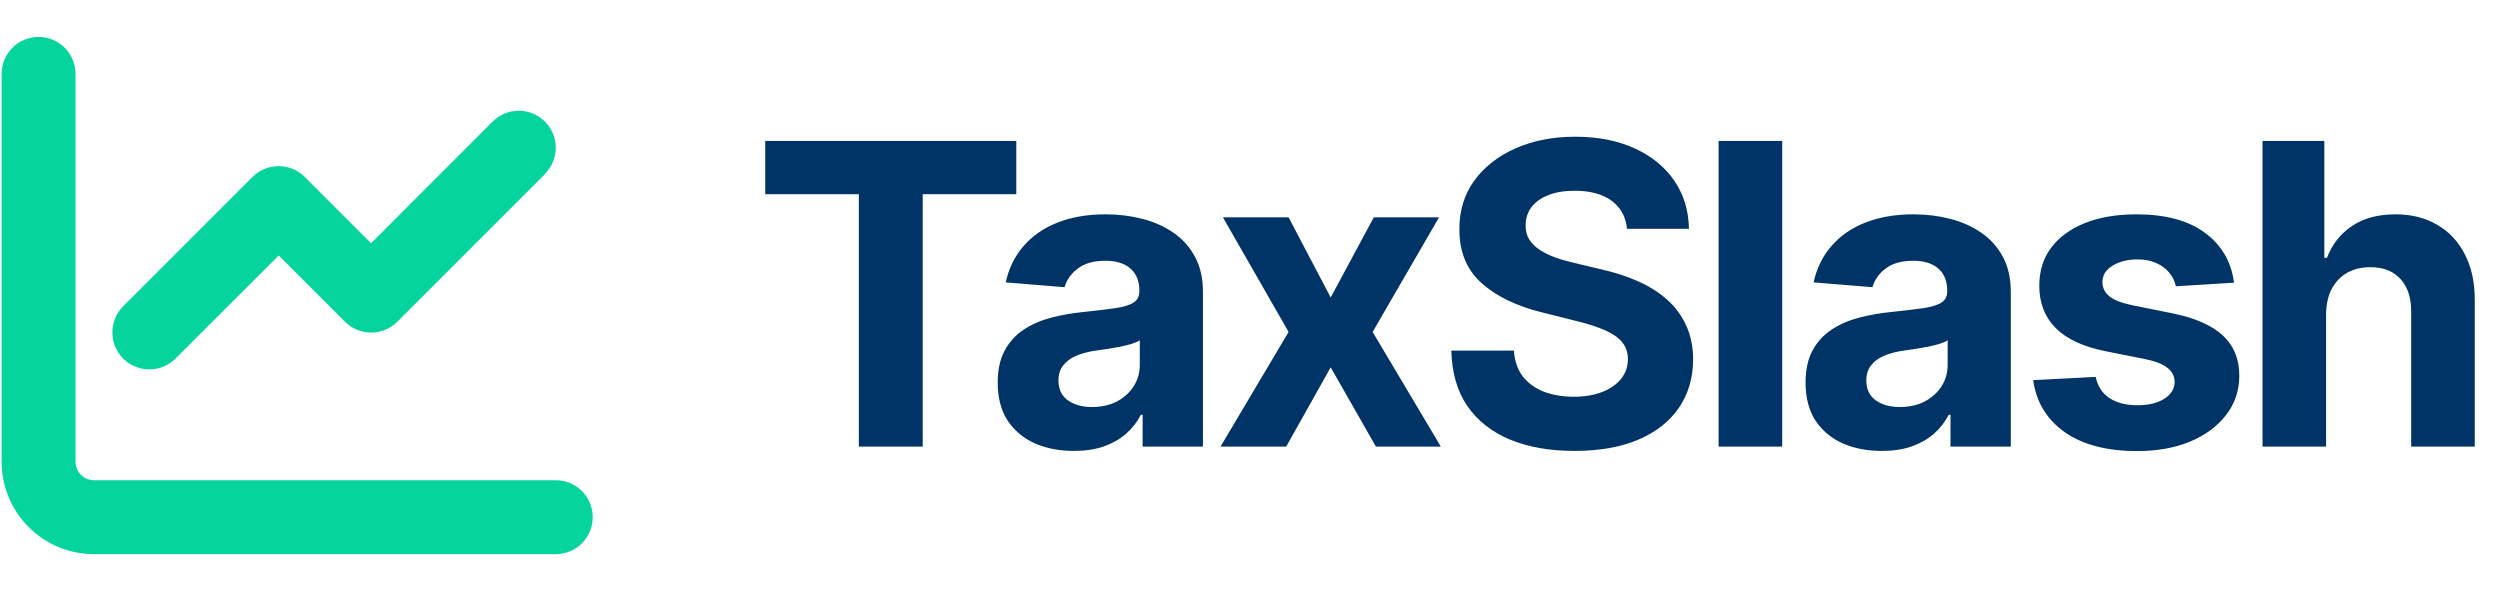
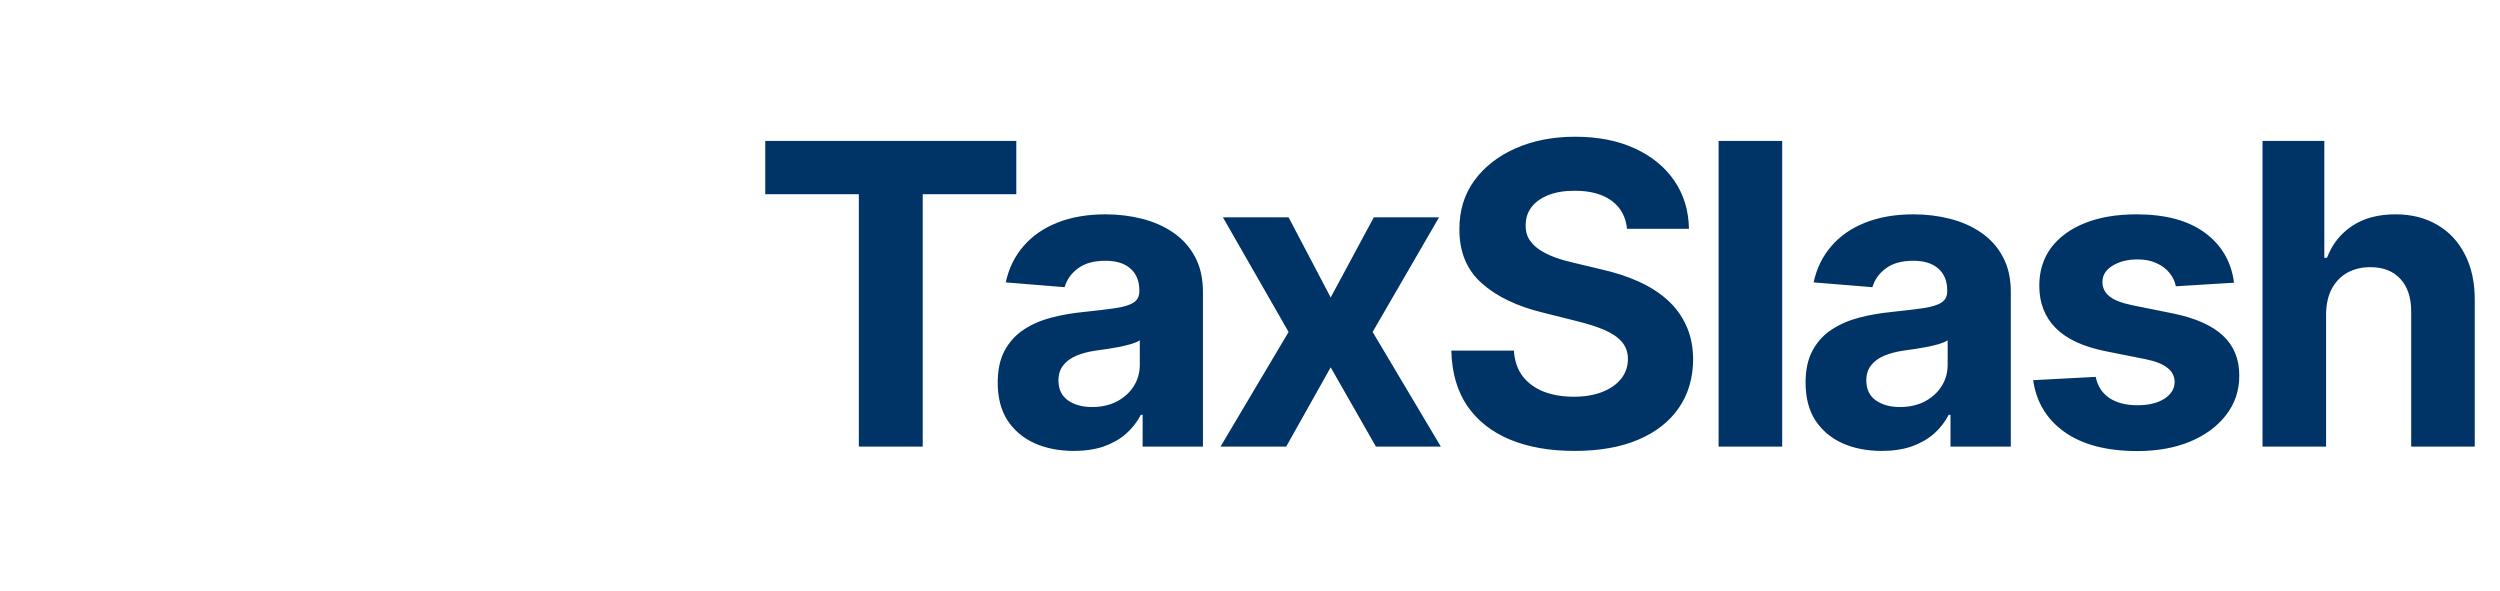
<svg xmlns="http://www.w3.org/2000/svg" width="1142" height="270" viewBox="0 0 1142 270" fill="none">
  <g clip-path="url(#clip0_47_343)">
-     <path d="M34.5 33.75C34.5 24.416 26.959 16.875 17.625 16.875C8.291 16.875 0.75 24.416 0.75 33.75V210.938C0.75 234.246 19.629 253.125 42.938 253.125H253.875C263.209 253.125 270.75 245.584 270.75 236.25C270.75 226.916 263.209 219.375 253.875 219.375H42.938C38.297 219.375 34.5 215.578 34.5 210.938V33.75ZM248.918 79.418C255.51 72.826 255.51 62.121 248.918 55.529C242.326 48.938 231.621 48.938 225.029 55.529L169.5 111.111L139.23 80.842C132.639 74.25 121.934 74.25 115.342 80.842L56.279 139.904C49.688 146.496 49.688 157.201 56.279 163.793C62.871 170.385 73.576 170.385 80.168 163.793L127.312 116.701L157.582 146.971C164.174 153.563 174.879 153.563 181.471 146.971L248.971 79.471L248.918 79.418Z" fill="#05D49D" />
-   </g>
+     </g>
  <path d="M349.568 88.704V64.364H464.25V88.704H421.5V204H392.318V88.704H349.568ZM490.525 205.977C483.843 205.977 477.888 204.818 472.661 202.5C467.434 200.136 463.297 196.659 460.252 192.068C457.252 187.432 455.752 181.659 455.752 174.75C455.752 168.932 456.82 164.045 458.956 160.091C461.093 156.136 464.002 152.955 467.684 150.545C471.365 148.136 475.547 146.318 480.229 145.091C484.956 143.864 489.911 143 495.093 142.5C501.184 141.864 506.093 141.273 509.82 140.727C513.547 140.136 516.252 139.273 517.934 138.136C519.615 137 520.456 135.318 520.456 133.091V132.682C520.456 128.364 519.093 125.023 516.365 122.659C513.684 120.295 509.865 119.114 504.911 119.114C499.684 119.114 495.525 120.273 492.434 122.591C489.343 124.864 487.297 127.727 486.297 131.182L459.434 129C460.797 122.636 463.479 117.136 467.479 112.5C471.479 107.818 476.638 104.227 482.956 101.727C489.32 99.182 496.684 97.909 505.047 97.909C510.865 97.909 516.434 98.591 521.752 99.954C527.115 101.318 531.865 103.432 536.002 106.295C540.184 109.159 543.479 112.841 545.888 117.341C548.297 121.795 549.502 127.136 549.502 133.364V204H521.956V189.477H521.138C519.456 192.75 517.206 195.636 514.388 198.136C511.57 200.591 508.184 202.523 504.229 203.932C500.275 205.295 495.706 205.977 490.525 205.977ZM498.843 185.932C503.115 185.932 506.888 185.091 510.161 183.409C513.434 181.682 516.002 179.364 517.865 176.455C519.729 173.545 520.661 170.25 520.661 166.568V155.455C519.752 156.045 518.502 156.591 516.911 157.091C515.365 157.545 513.615 157.977 511.661 158.386C509.706 158.75 507.752 159.091 505.797 159.409C503.843 159.682 502.07 159.932 500.479 160.159C497.07 160.659 494.093 161.455 491.547 162.545C489.002 163.636 487.025 165.114 485.615 166.977C484.206 168.795 483.502 171.068 483.502 173.795C483.502 177.75 484.934 180.773 487.797 182.864C490.706 184.909 494.388 185.932 498.843 185.932ZM588.629 99.273L607.856 135.886L627.56 99.273H657.356L627.015 151.636L658.174 204H628.515L607.856 167.795L587.538 204H557.538L588.629 151.636L558.629 99.273H588.629ZM743.221 104.523C742.676 99.023 740.335 94.75 736.199 91.704C732.062 88.659 726.449 87.136 719.358 87.136C714.54 87.136 710.471 87.818 707.153 89.182C703.835 90.5 701.29 92.341 699.517 94.704C697.79 97.068 696.926 99.75 696.926 102.75C696.835 105.25 697.358 107.432 698.494 109.295C699.676 111.159 701.29 112.773 703.335 114.136C705.38 115.455 707.744 116.614 710.426 117.614C713.108 118.568 715.971 119.386 719.017 120.068L731.562 123.068C737.653 124.432 743.244 126.25 748.335 128.523C753.426 130.795 757.835 133.591 761.562 136.909C765.29 140.227 768.176 144.136 770.221 148.636C772.312 153.136 773.38 158.295 773.426 164.114C773.38 172.659 771.199 180.068 766.88 186.341C762.608 192.568 756.426 197.409 748.335 200.864C740.29 204.273 730.585 205.977 719.221 205.977C707.949 205.977 698.13 204.25 689.767 200.795C681.449 197.341 674.949 192.227 670.267 185.455C665.63 178.636 663.199 170.205 662.971 160.159H691.54C691.858 164.841 693.199 168.75 695.562 171.886C697.971 174.977 701.176 177.318 705.176 178.909C709.221 180.455 713.79 181.227 718.88 181.227C723.88 181.227 728.221 180.5 731.903 179.045C735.63 177.591 738.517 175.568 740.562 172.977C742.608 170.386 743.63 167.409 743.63 164.045C743.63 160.909 742.699 158.273 740.835 156.136C739.017 154 736.335 152.182 732.79 150.682C729.29 149.182 724.994 147.818 719.903 146.591L704.699 142.773C692.926 139.909 683.63 135.432 676.812 129.341C669.994 123.25 666.608 115.045 666.653 104.727C666.608 96.273 668.858 88.886 673.403 82.568C677.994 76.25 684.29 71.318 692.29 67.773C700.29 64.227 709.38 62.455 719.562 62.455C729.926 62.455 738.971 64.227 746.699 67.773C754.471 71.318 760.517 76.25 764.835 82.568C769.153 88.886 771.38 96.204 771.517 104.523H743.221ZM814.104 64.364V204H785.058V64.364H814.104ZM859.555 205.977C852.873 205.977 846.918 204.818 841.691 202.5C836.464 200.136 832.327 196.659 829.282 192.068C826.282 187.432 824.782 181.659 824.782 174.75C824.782 168.932 825.85 164.045 827.986 160.091C830.123 156.136 833.032 152.955 836.714 150.545C840.395 148.136 844.577 146.318 849.259 145.091C853.986 143.864 858.941 143 864.123 142.5C870.214 141.864 875.123 141.273 878.85 140.727C882.577 140.136 885.282 139.273 886.964 138.136C888.645 137 889.486 135.318 889.486 133.091V132.682C889.486 128.364 888.123 125.023 885.395 122.659C882.714 120.295 878.895 119.114 873.941 119.114C868.714 119.114 864.555 120.273 861.464 122.591C858.373 124.864 856.327 127.727 855.327 131.182L828.464 129C829.827 122.636 832.509 117.136 836.509 112.5C840.509 107.818 845.668 104.227 851.986 101.727C858.35 99.182 865.714 97.909 874.077 97.909C879.895 97.909 885.464 98.591 890.782 99.954C896.145 101.318 900.895 103.432 905.032 106.295C909.214 109.159 912.509 112.841 914.918 117.341C917.327 121.795 918.532 127.136 918.532 133.364V204H890.986V189.477H890.168C888.486 192.75 886.236 195.636 883.418 198.136C880.6 200.591 877.214 202.523 873.259 203.932C869.305 205.295 864.736 205.977 859.555 205.977ZM867.873 185.932C872.145 185.932 875.918 185.091 879.191 183.409C882.464 181.682 885.032 179.364 886.895 176.455C888.759 173.545 889.691 170.25 889.691 166.568V155.455C888.782 156.045 887.532 156.591 885.941 157.091C884.395 157.545 882.645 157.977 880.691 158.386C878.736 158.75 876.782 159.091 874.827 159.409C872.873 159.682 871.1 159.932 869.509 160.159C866.1 160.659 863.123 161.455 860.577 162.545C858.032 163.636 856.055 165.114 854.645 166.977C853.236 168.795 852.532 171.068 852.532 173.795C852.532 177.75 853.964 180.773 856.827 182.864C859.736 184.909 863.418 185.932 867.873 185.932ZM1020.52 129.136L993.931 130.773C993.477 128.5 992.5 126.455 991 124.636C989.5 122.773 987.522 121.295 985.068 120.205C982.659 119.068 979.772 118.5 976.409 118.5C971.909 118.5 968.113 119.455 965.022 121.364C961.931 123.227 960.386 125.727 960.386 128.864C960.386 131.364 961.386 133.477 963.386 135.205C965.386 136.932 968.818 138.318 973.681 139.364L992.636 143.182C1002.82 145.273 1010.41 148.636 1015.41 153.273C1020.41 157.909 1022.91 164 1022.91 171.545C1022.91 178.409 1020.89 184.432 1016.84 189.614C1012.84 194.795 1007.34 198.841 1000.34 201.75C993.386 204.614 985.363 206.045 976.272 206.045C962.409 206.045 951.363 203.159 943.136 197.386C934.954 191.568 930.159 183.659 928.75 173.659L957.318 172.159C958.181 176.386 960.272 179.614 963.59 181.841C966.909 184.023 971.159 185.114 976.34 185.114C981.431 185.114 985.522 184.136 988.613 182.182C991.75 180.182 993.34 177.614 993.386 174.477C993.34 171.841 992.227 169.682 990.045 168C987.863 166.273 984.5 164.955 979.954 164.045L961.818 160.432C951.59 158.386 943.977 154.841 938.977 149.795C934.022 144.75 931.545 138.318 931.545 130.5C931.545 123.773 933.363 117.977 937 113.114C940.681 108.25 945.84 104.5 952.477 101.864C959.159 99.227 966.977 97.909 975.931 97.909C989.159 97.909 999.568 100.705 1007.16 106.295C1014.79 111.886 1019.25 119.5 1020.52 129.136ZM1062.56 143.455V204H1033.52V64.364H1061.75V117.75H1062.97C1065.34 111.568 1069.15 106.727 1074.43 103.227C1079.7 99.682 1086.31 97.909 1094.27 97.909C1101.54 97.909 1107.88 99.5 1113.29 102.682C1118.75 105.818 1122.97 110.341 1125.97 116.25C1129.02 122.114 1130.52 129.136 1130.47 137.318V204H1101.43V142.5C1101.47 136.045 1099.84 131.023 1096.52 127.432C1093.25 123.841 1088.65 122.045 1082.75 122.045C1078.79 122.045 1075.29 122.886 1072.25 124.568C1069.25 126.25 1066.88 128.705 1065.15 131.932C1063.47 135.114 1062.61 138.955 1062.56 143.455Z" fill="#003366" />
  <defs>
    <clipPath id="clip0_47_343">
-       <rect width="270" height="270" fill="white" transform="translate(0.75)" />
-     </clipPath>
+       </clipPath>
  </defs>
</svg>